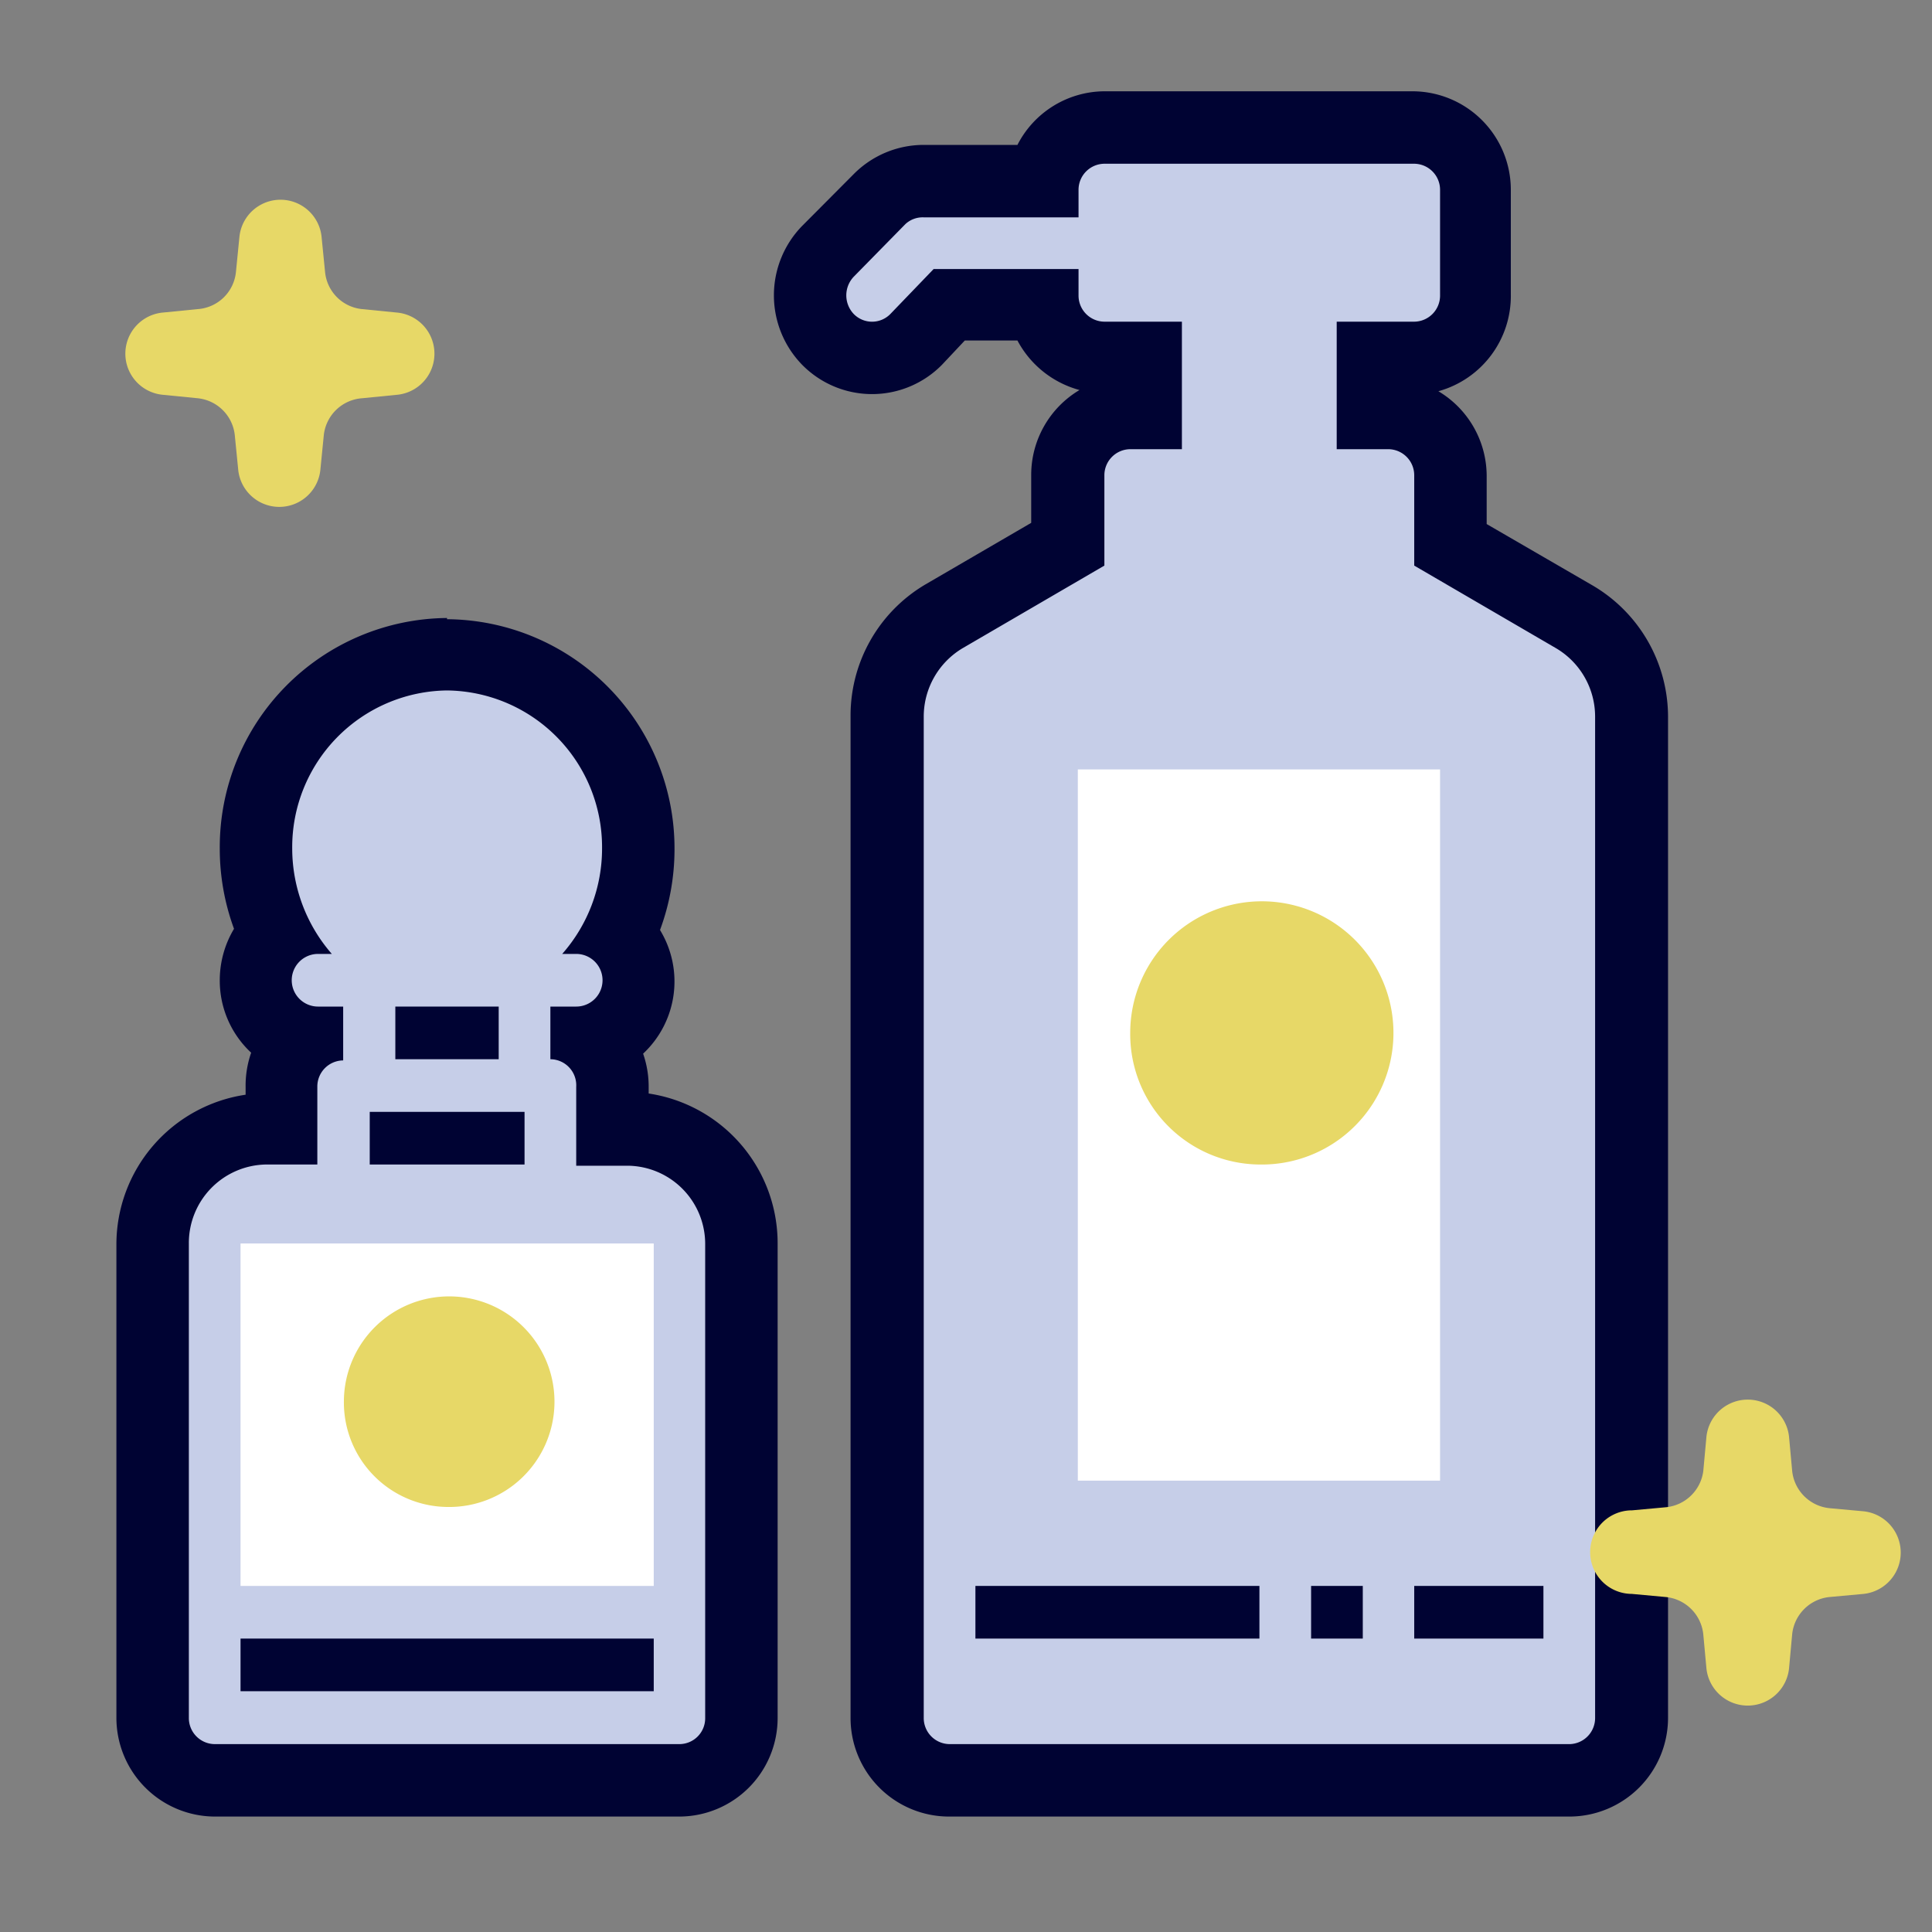
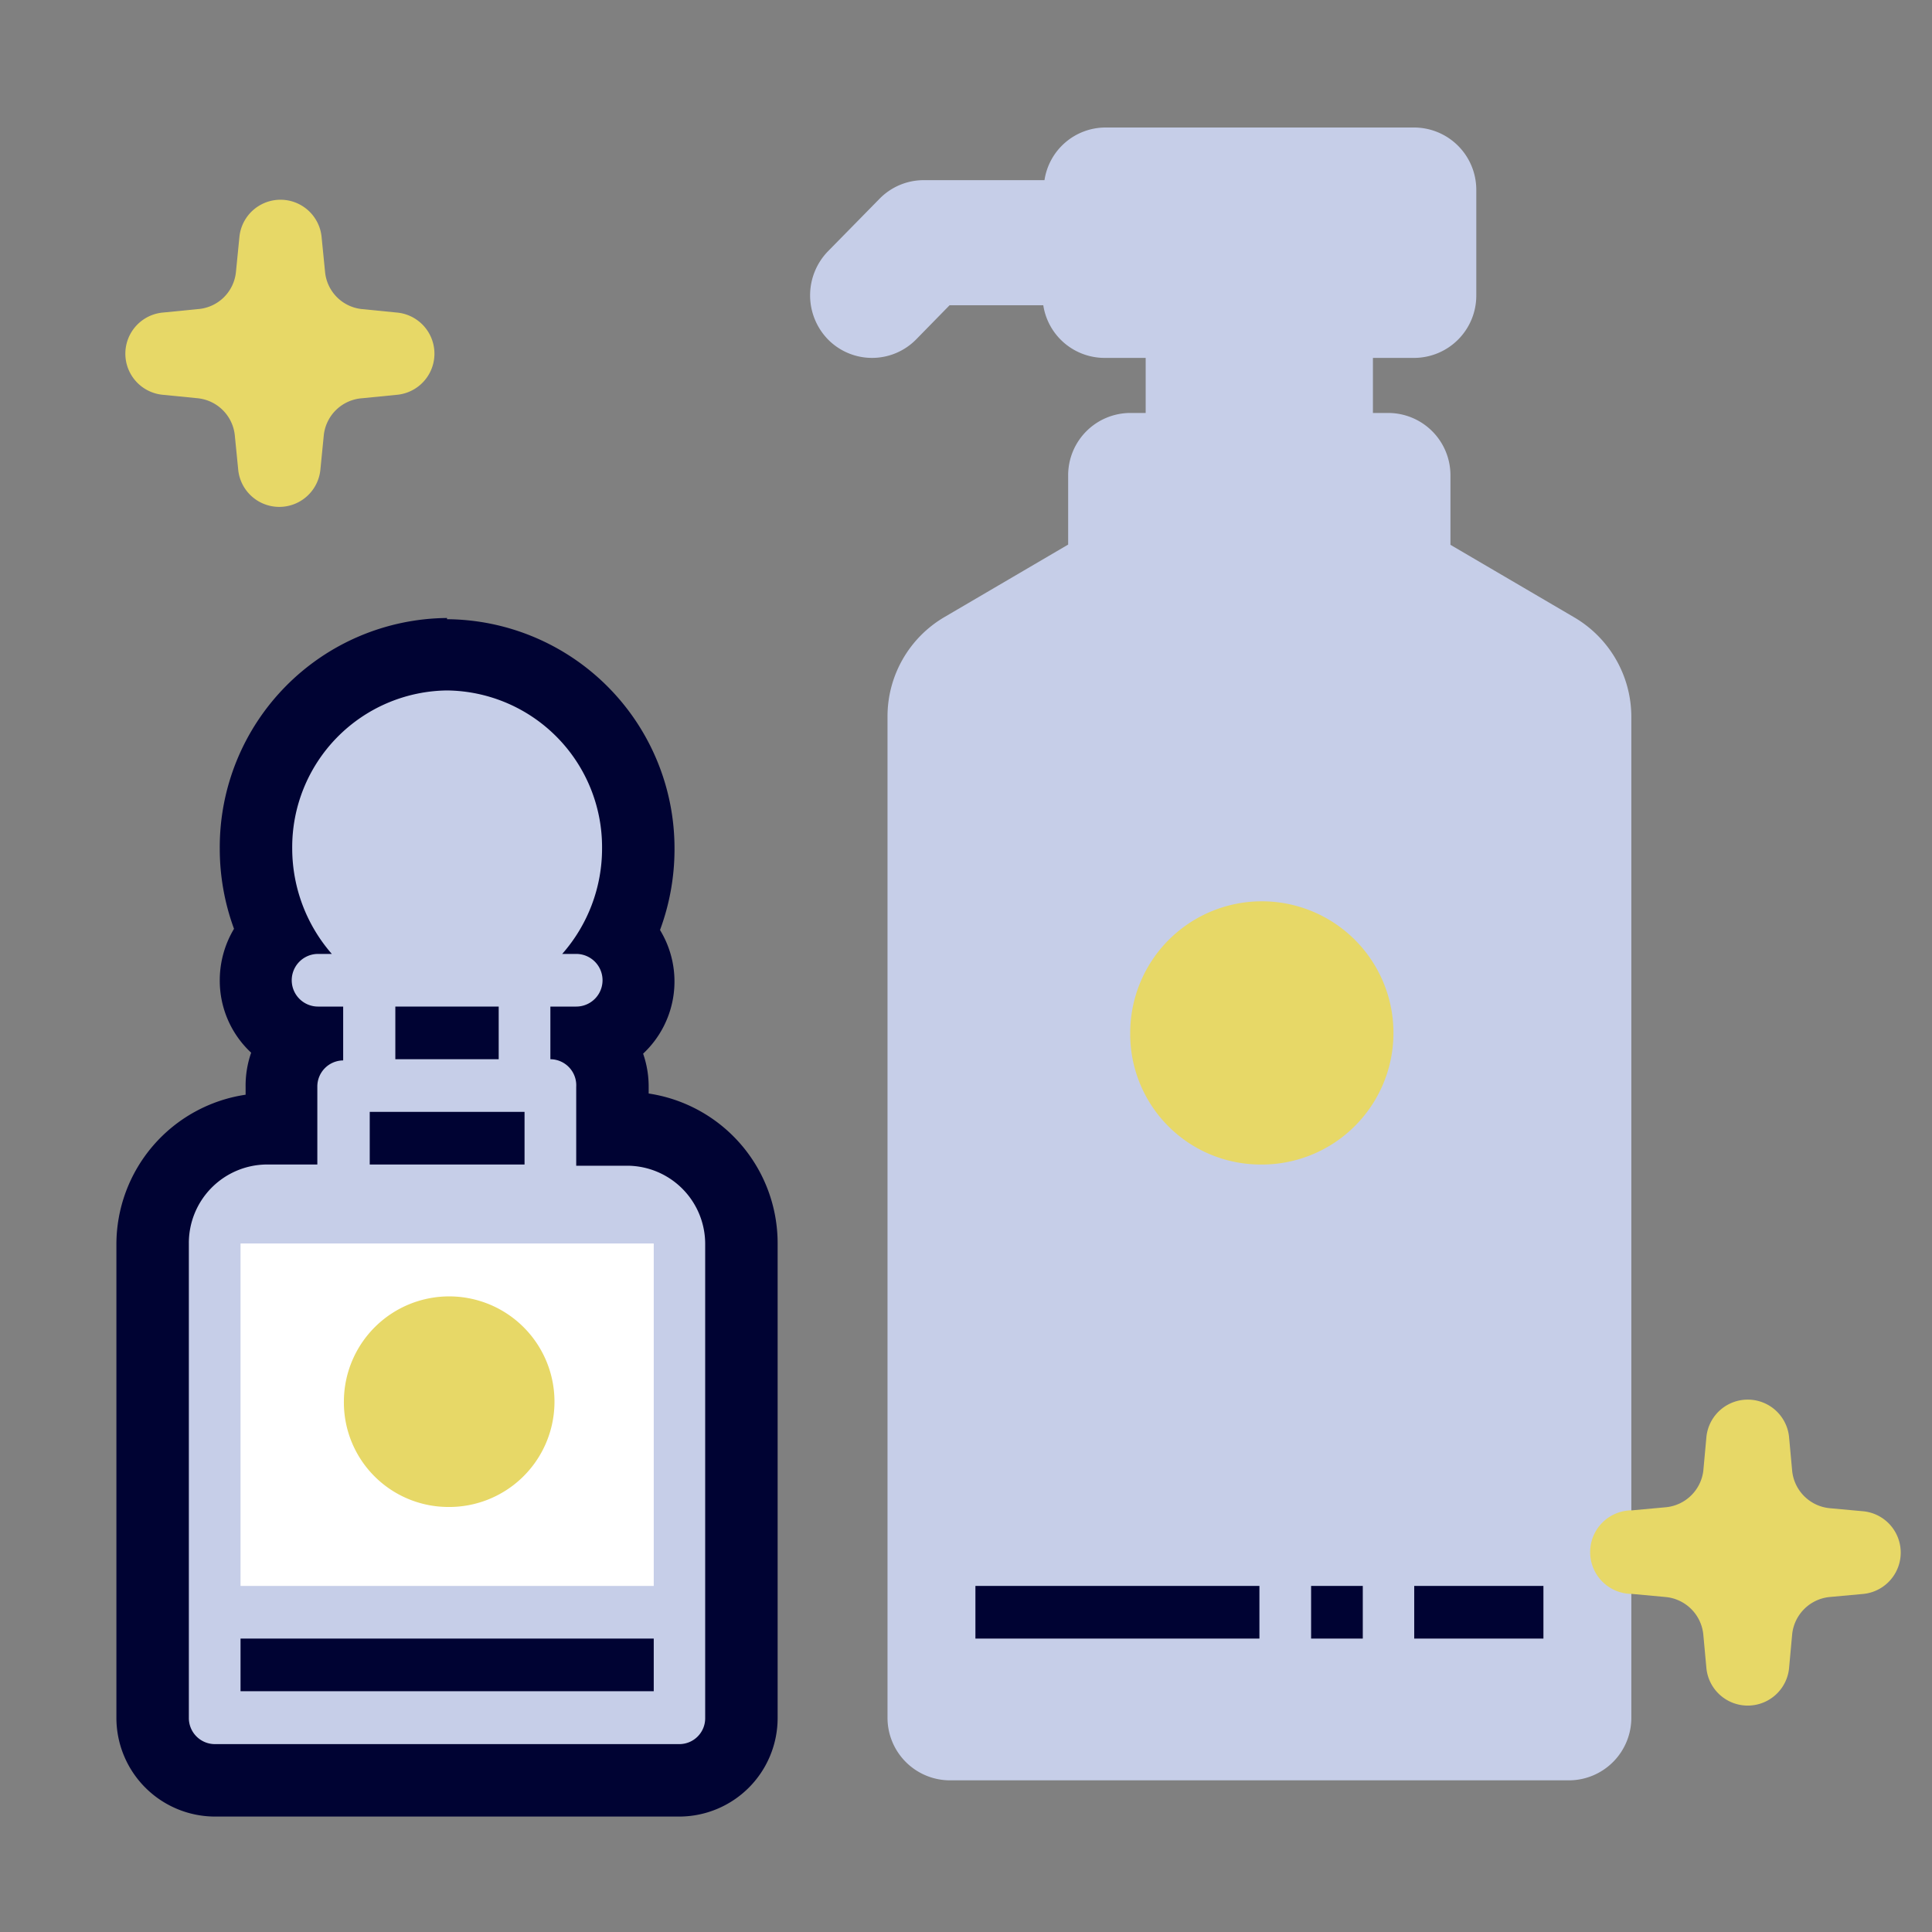
<svg xmlns="http://www.w3.org/2000/svg" id="レイヤー_1" data-name="レイヤー 1" viewBox="0 0 80 80">
  <rect x="0" y="0" width="80" height="80" fill="#808080" stroke="none" />
  <title>ico_amenity</title>
  <path d="M8.89,73.72a2.59,2.59,0,0,1-2.57-2.59V51.49A4.74,4.74,0,0,1,11,46.72h.64V45a2.59,2.59,0,0,1,.79-1.87,2.6,2.6,0,0,1-1-4.39,8.06,8.06,0,0,1,7.09-11.6,8,8,0,0,1,7.92,8,8.19,8.19,0,0,1-.82,3.56,2.6,2.6,0,0,1-1.05,4.39,2.6,2.6,0,0,1,.8,1.87v1.77H26a4.74,4.74,0,0,1,4.7,4.77V71.13a2.58,2.58,0,0,1-2.56,2.59Z" fill="#c6cee8" />
  <path d="M18.51,28.59a6.49,6.49,0,0,1,6.42,6.54,6.6,6.6,0,0,1-1.65,4.37h.58a1.09,1.09,0,0,1,0,2.18H22.79v2.18A1.08,1.08,0,0,1,23.86,45v3.27H26a3.24,3.24,0,0,1,3.2,3.27V71.13a1.07,1.07,0,0,1-1.06,1.09H8.89a1.08,1.08,0,0,1-1.07-1.09V51.49A3.25,3.25,0,0,1,11,48.22h2.14V45a1.08,1.08,0,0,1,1.07-1.09V41.68H13.17a1.09,1.09,0,0,1,0-2.18h.57a6.65,6.65,0,0,1-1.64-4.37,6.49,6.49,0,0,1,6.41-6.54m0-3A9.49,9.49,0,0,0,9.1,35.13a9.61,9.61,0,0,0,.59,3.33,4.15,4.15,0,0,0-.59,2.13,4.07,4.07,0,0,0,1.3,3A4.15,4.15,0,0,0,10.17,45v.33a6.27,6.27,0,0,0-5.35,6.21V71.13a4.09,4.09,0,0,0,4.07,4.09H28.14a4.08,4.08,0,0,0,4.06-4.09V51.49a6.27,6.27,0,0,0-5.34-6.21V45a4.15,4.15,0,0,0-.23-1.37,4.09,4.09,0,0,0,.7-5.12,9.62,9.62,0,0,0,.6-3.33,9.49,9.49,0,0,0-9.42-9.54Z" fill="#000333" />
  <rect x="16.37" y="41.68" width="4.28" height="2.18" fill="#000333" />
  <rect x="15.31" y="46.04" width="6.41" height="2.18" fill="#000333" />
  <rect x="9.96" y="51.49" width="17.11" height="14.18" fill="#fff" />
  <rect x="9.96" y="67.85" width="17.11" height="2.18" fill="#000333" />
-   <path d="M18.51,62.4A4.36,4.36,0,1,0,14.24,58,4.33,4.33,0,0,0,18.51,62.4Z" fill="#e7d867" />
+   <path d="M18.51,62.4A4.36,4.36,0,1,0,14.24,58,4.33,4.33,0,0,0,18.51,62.4" fill="#e7d867" />
  <path d="M6.77,16.35l1.41.14A1.72,1.72,0,0,1,9.72,18l.14,1.41a1.71,1.71,0,0,0,3.41,0L13.41,18A1.72,1.72,0,0,1,15,16.49l1.41-.14a1.71,1.71,0,0,0,0-3.41L15,12.8a1.71,1.71,0,0,1-1.54-1.54l-.14-1.41a1.71,1.71,0,0,0-3.41,0l-.14,1.41A1.71,1.71,0,0,1,8.18,12.8l-1.41.14A1.71,1.71,0,0,0,6.77,16.35Z" fill="#e7d867" />
  <path d="M39.32,73.72a2.59,2.59,0,0,1-2.57-2.59V29.68a4.77,4.77,0,0,1,2.36-4.13l5.12-3V19.69A2.58,2.58,0,0,1,46.8,17.1h.64V14.82H45.73a2.57,2.57,0,0,1-2.53-2.18H39.32l-1.38,1.41a2.56,2.56,0,0,1-3.66,0,2.62,2.62,0,0,1,0-3.64l2.14-2.18a2.56,2.56,0,0,1,1.83-.77h5a2.56,2.56,0,0,1,2.53-2.18H58.56a2.58,2.58,0,0,1,2.57,2.59v4.36a2.58,2.58,0,0,1-2.57,2.59H56.85V17.1h.64a2.58,2.58,0,0,1,2.57,2.59v2.87l5.12,3a4.78,4.78,0,0,1,2.37,4.13V71.13A2.59,2.59,0,0,1,65,73.72Z" fill="#c6cee8" />
-   <path d="M58.56,6.78a1.08,1.08,0,0,1,1.07,1.09v4.36a1.08,1.08,0,0,1-1.07,1.09H55.35V18.6h2.14a1.08,1.08,0,0,1,1.07,1.09v3.73l5.87,3.42a3.29,3.29,0,0,1,1.62,2.84V71.13A1.08,1.08,0,0,1,65,72.22H39.32a1.08,1.08,0,0,1-1.07-1.09V29.68a3.3,3.3,0,0,1,1.61-2.84l5.87-3.42V19.69A1.08,1.08,0,0,1,46.8,18.6h2.14V13.32H45.73a1.08,1.08,0,0,1-1.07-1.09V11.14h-6L36.87,13a1.06,1.06,0,0,1-1.52,0,1.12,1.12,0,0,1,0-1.54l2.14-2.18A1.05,1.05,0,0,1,38.25,9h6.41V7.87a1.08,1.08,0,0,1,1.07-1.09H58.56m0-3H45.73A4.07,4.07,0,0,0,42.13,6H38.25a4.08,4.08,0,0,0-2.91,1.22L33.21,9.36a4.12,4.12,0,0,0,0,5.74,4.06,4.06,0,0,0,5.8,0l.94-1h2.18a4.13,4.13,0,0,0,2.57,2.05,4.09,4.09,0,0,0-2,3.5v2l-4.38,2.55a6.3,6.3,0,0,0-3.1,5.43V71.13a4.08,4.08,0,0,0,4.07,4.09H65a4.09,4.09,0,0,0,4.07-4.09V29.68a6.31,6.31,0,0,0-3.11-5.43L61.56,21.7v-2a4.09,4.09,0,0,0-2-3.5,4.09,4.09,0,0,0,3-4V7.87a4.08,4.08,0,0,0-4.07-4.09Z" fill="#000333" />
  <rect x="40.39" y="65.67" width="11.76" height="2.18" fill="#000333" />
  <rect x="58.56" y="65.67" width="5.35" height="2.18" fill="#000333" />
  <rect x="54.29" y="65.67" width="2.14" height="2.18" fill="#000333" />
-   <path d="M59.63,61.31h-15V31.86h15Z" fill="#fff" />
  <path d="M52.15,48.22a5.45,5.45,0,1,0-5.35-5.45A5.4,5.4,0,0,0,52.15,48.22Z" fill="#e7d867" />
  <path d="M67.57,66l1.41.13a1.73,1.73,0,0,1,1.55,1.55l.13,1.41a1.72,1.72,0,0,0,3.42,0l.13-1.42a1.73,1.73,0,0,1,1.54-1.54L77.17,66a1.72,1.72,0,0,0,0-3.42l-1.42-.13a1.73,1.73,0,0,1-1.54-1.54l-.13-1.42a1.72,1.72,0,0,0-3.42,0l-.13,1.42A1.73,1.73,0,0,1,69,62.41l-1.42.13A1.72,1.72,0,0,0,67.57,66Z" fill="#e7d867" />
</svg>